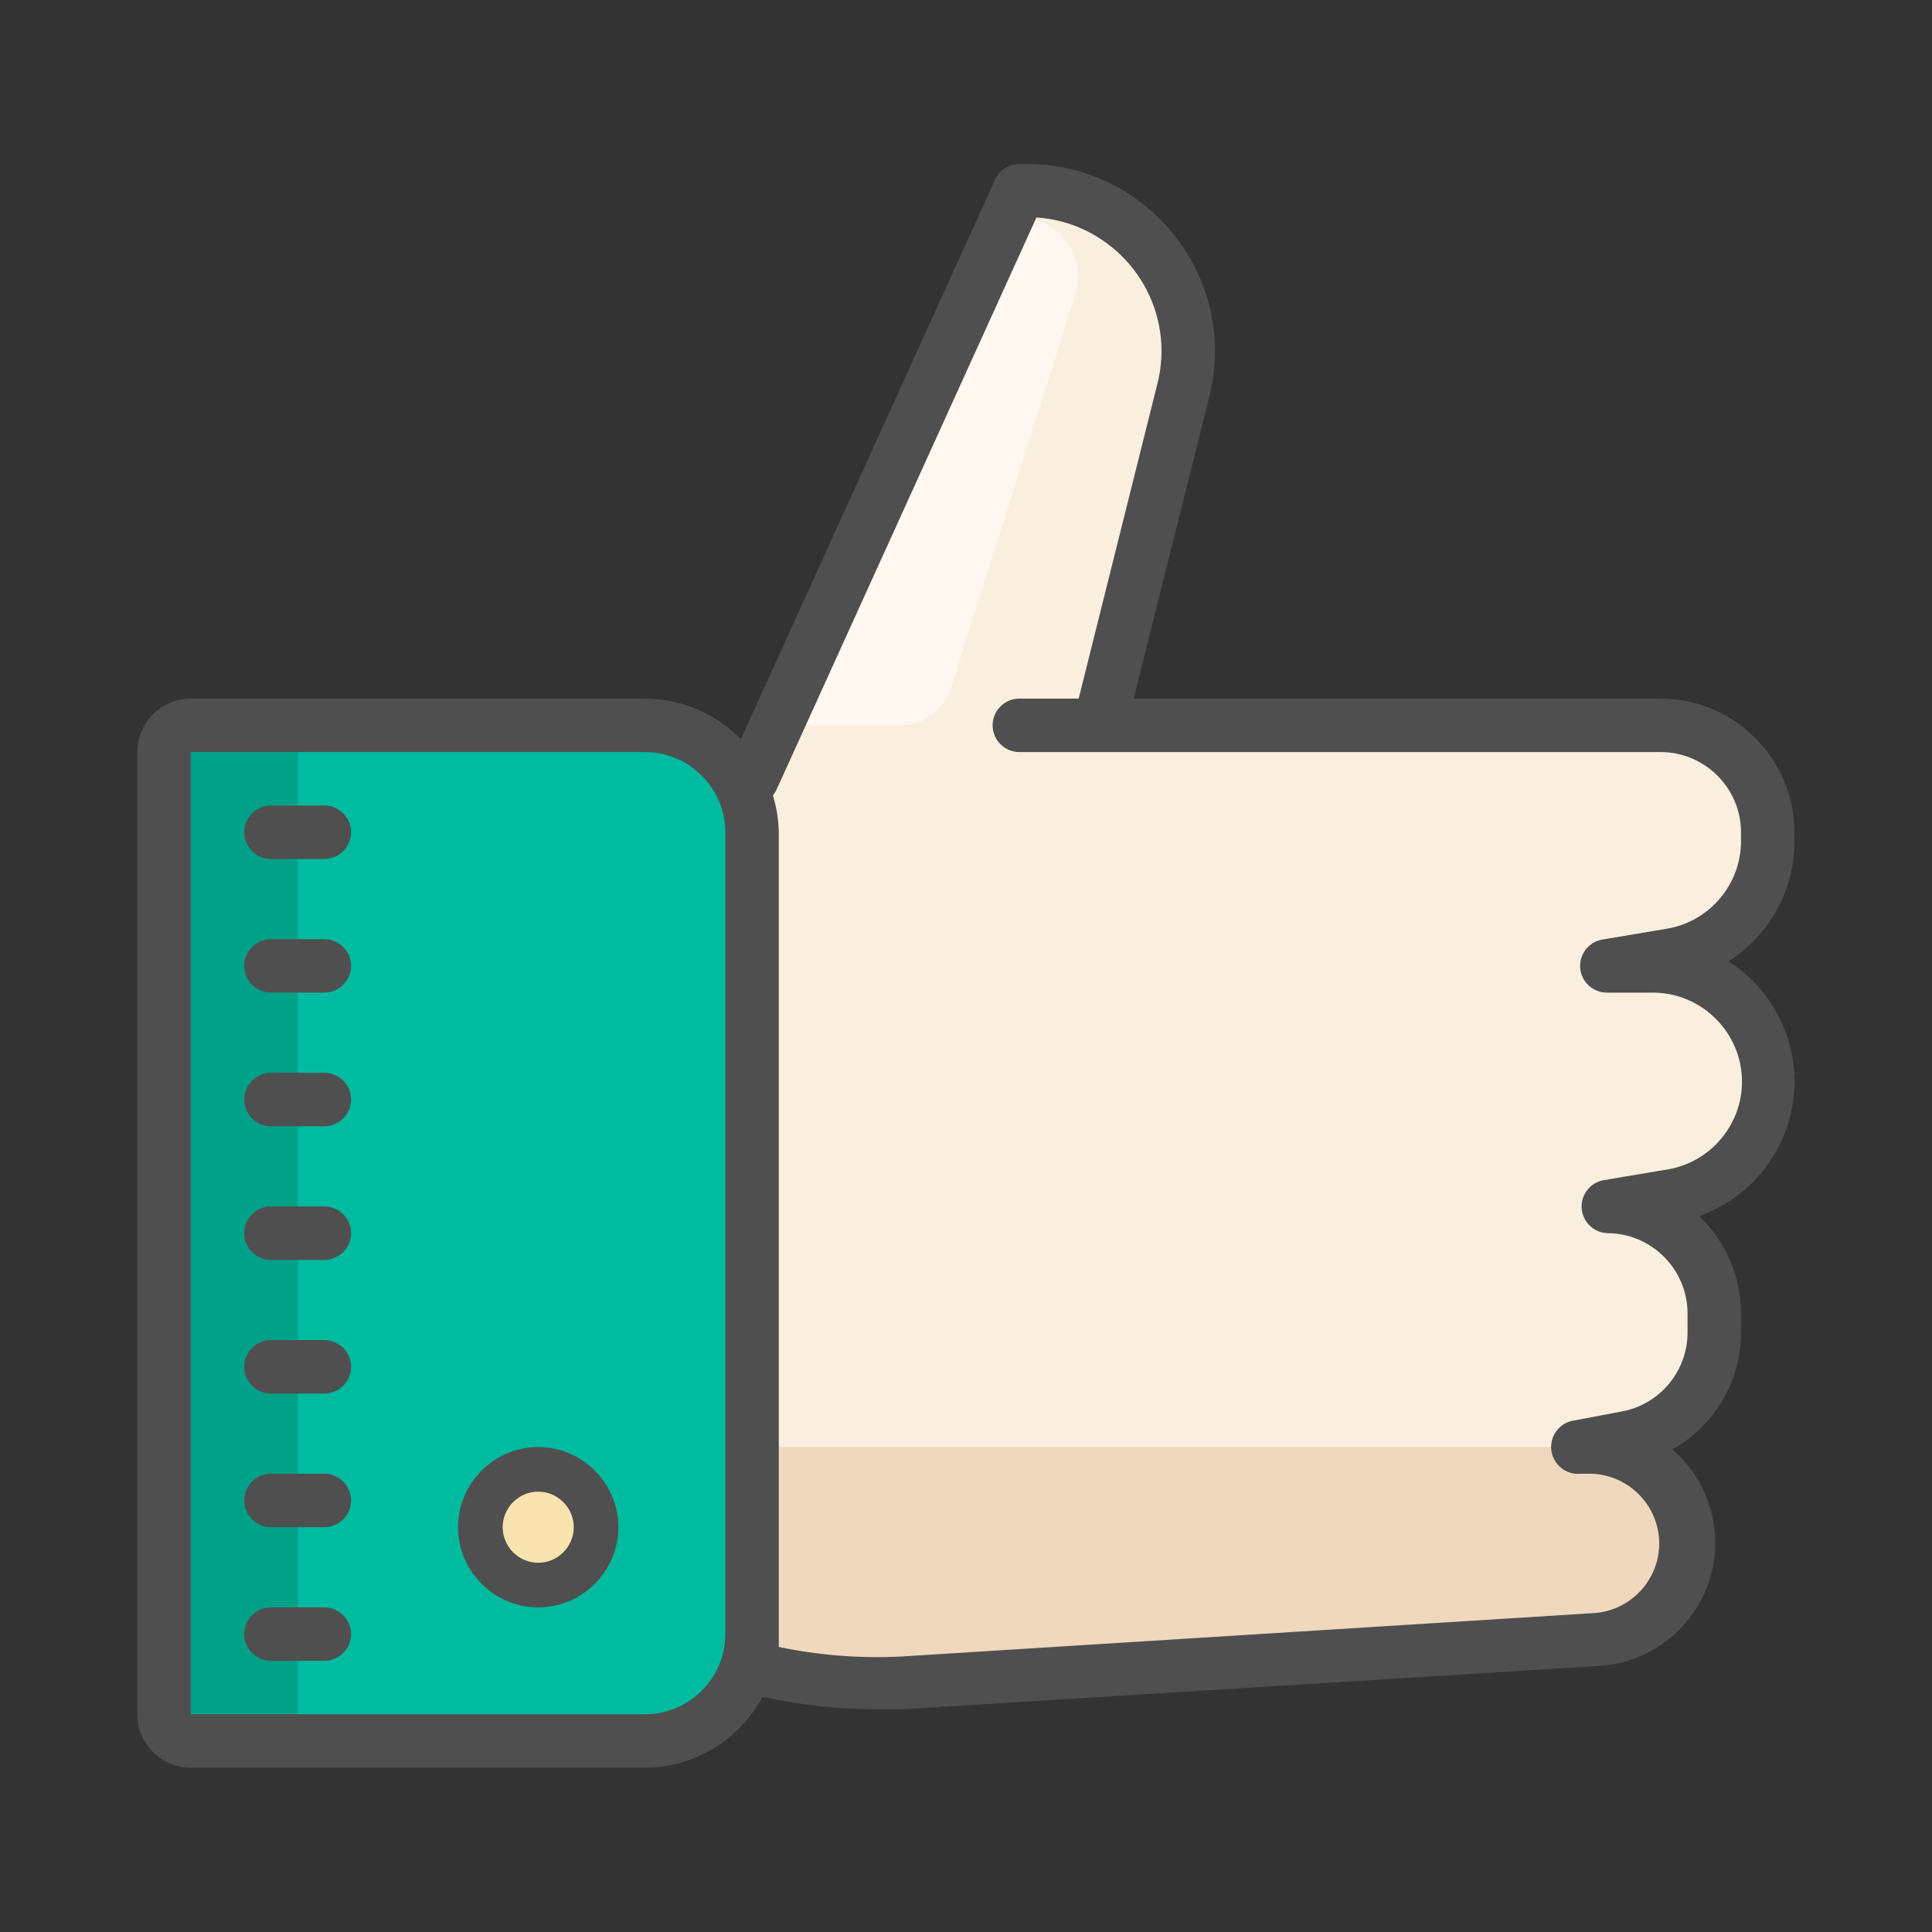
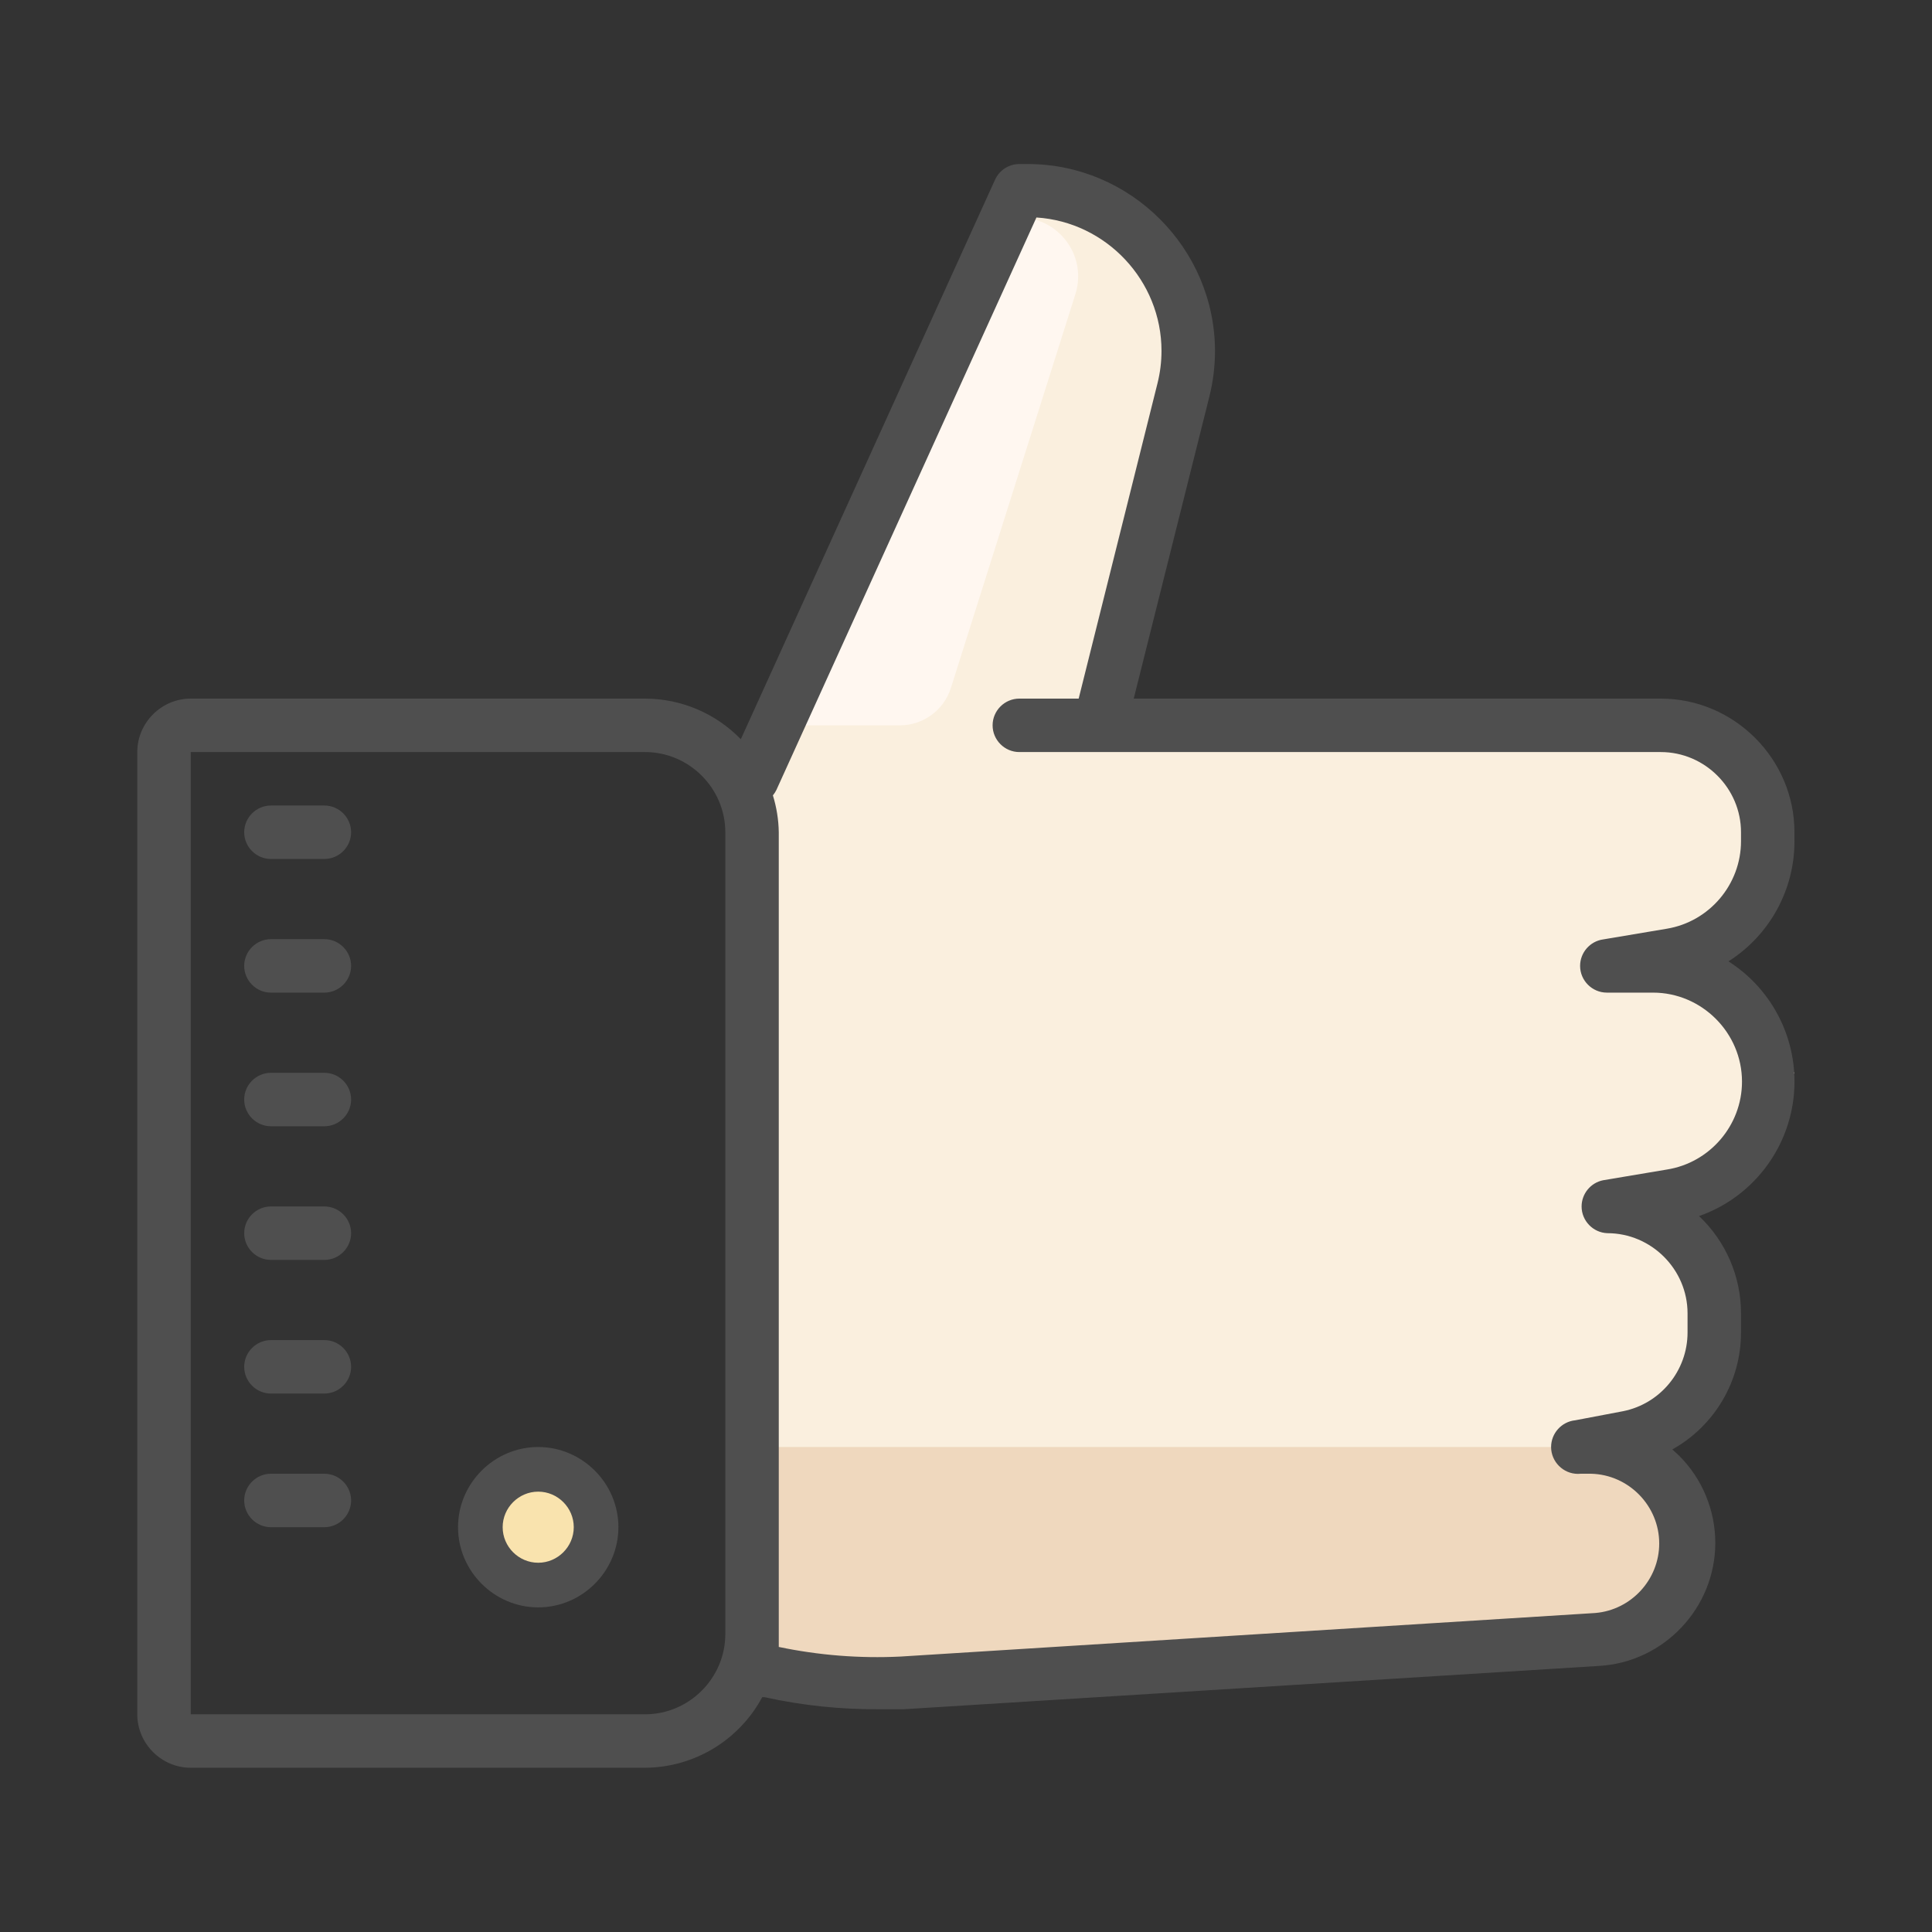
<svg xmlns="http://www.w3.org/2000/svg" width="100%" height="100%" viewBox="0 0 240 240" version="1.1" xml:space="preserve" style="fill-rule:evenodd;clip-rule:evenodd;stroke-linejoin:round;stroke-miterlimit:2;">
  <rect x="0" y="0" width="240" height="240" fill="#333333" stroke="none" />
  <g id="Artboard1" transform="matrix(0.998,0,0,0.998,35.25,0)">
    <rect x="-35.32" y="0" width="240.478" height="240.478" style="fill:none;" />
    <g transform="matrix(3.327,0,0,3.327,-24.887,20.417)">
      <path d="M54,56L25,57L25,21L35,1L36.82,1.26C39.261,1.621 41.088,3.738 41.088,6.206C41.088,6.519 41.059,6.832 41,7.14L38.42,21L57.85,21C61.58,21 63.65,23.33 63,27L59,30L64,34L60,39L61,43.74L58,48L59.87,50C59.37,52.91 56.91,56 54,56Z" style="fill:rgb(250,239,222);fill-rule:nonzero;" />
      <path d="M30.53,21L26,21L35,2C35,2 35.001,2 35.001,2C36.208,2 37.201,2.993 37.201,4.2C37.201,4.424 37.167,4.646 37.1,4.86L32.44,19.6C32.178,20.432 31.402,21.001 30.53,21Z" style="fill:rgb(255,247,240);fill-rule:nonzero;" />
      <path d="M25,48L25,55L27,57L58,55L59.28,52.27C59.466,51.872 59.562,51.439 59.562,51C59.562,49.354 58.208,48 56.562,48C56.548,48 56.534,48 56.52,48L25,48Z" style="fill:rgb(239,216,190);fill-rule:nonzero;" />
-       <path d="M3,21L21,21C23.194,21 25,22.806 25,25L25,55C25,57.194 23.194,59 21,59L3,59L3,21Z" style="fill:rgb(0,187,160);fill-rule:nonzero;" />
-       <path d="M8,21.753C8,21.337 7.663,21 7.247,21L3.753,21C3.337,21 3,21.337 3,21.753L3,58.247C3,58.663 3.337,59 3.753,59L7.247,59C7.663,59 8,58.663 8,58.247L8,21.753Z" style="fill:rgb(0,161,137);" />
      <circle cx="17" cy="51" r="2" style="fill:rgb(249,227,174);" />
      <path d="M9,24L7,24C6.451,24 6,24.451 6,25C6,25.549 6.451,26 7,26L9,26C9.549,26 10,25.549 10,25C10,24.451 9.549,24 9,24Z" style="fill:rgb(79,79,79);fill-rule:nonzero;" />
      <path d="M9,29L7,29C6.451,29 6,29.451 6,30C6,30.549 6.451,31 7,31L9,31C9.549,31 10,30.549 10,30C10,29.451 9.549,29 9,29Z" style="fill:rgb(79,79,79);fill-rule:nonzero;" />
      <path d="M9,34L7,34C6.451,34 6,34.451 6,35C6,35.549 6.451,36 7,36L9,36C9.549,36 10,35.549 10,35C10,34.451 9.549,34 9,34Z" style="fill:rgb(79,79,79);fill-rule:nonzero;" />
      <path d="M9,39L7,39C6.451,39 6,39.451 6,40C6,40.549 6.451,41 7,41L9,41C9.549,41 10,40.549 10,40C10,39.451 9.549,39 9,39Z" style="fill:rgb(79,79,79);fill-rule:nonzero;" />
      <path d="M9,44L7,44C6.451,44 6,44.451 6,45C6,45.549 6.451,46 7,46L9,46C9.549,46 10,45.549 10,45C10,44.451 9.549,44 9,44Z" style="fill:rgb(79,79,79);fill-rule:nonzero;" />
      <path d="M9,49L7,49C6.451,49 6,49.451 6,50C6,50.549 6.451,51 7,51L9,51C9.549,51 10,50.549 10,50C10,49.451 9.549,49 9,49Z" style="fill:rgb(79,79,79);fill-rule:nonzero;" />
-       <path d="M9,54L7,54C6.451,54 6,54.451 6,55C6,55.549 6.451,56 7,56L9,56C9.549,56 10,55.549 10,55C10,54.451 9.549,54 9,54Z" style="fill:rgb(79,79,79);fill-rule:nonzero;" />
      <path d="M17,48C15.354,48 14,49.354 14,51C14,52.646 15.354,54 17,54C18.646,54 20,52.646 20,51C20,49.354 18.646,48 17,48ZM17,52.33C16.27,52.33 15.67,51.73 15.67,51C15.67,50.27 16.27,49.67 17,49.67C17.73,49.67 18.33,50.27 18.33,51C18.33,51.73 17.73,52.33 17,52.33Z" style="fill:rgb(79,79,79);fill-rule:nonzero;" />
      <path d="M64,25.33L64,25C64,22.257 61.743,20 59,20L39.28,20L42.11,8.7C42.249,8.144 42.32,7.573 42.32,7C42.32,3.16 39.16,0 35.32,0L35,0C34.608,0.001 34.251,0.232 34.09,0.59L24.58,21.52C23.641,20.551 22.349,20.003 21,20L4,20C2.903,20 2,20.903 2,22L2,58C2,59.097 2.903,60 4,60L21,60C22.831,59.99 24.516,58.974 25.38,57.36L25.47,57.36C26.888,57.673 28.338,57.824 29.79,57.81L30.69,57.81L56.69,56.19C59.116,56.052 61.038,54.018 61.038,51.587C61.038,50.366 60.553,49.194 59.69,48.33L59.43,48.09C61.014,47.209 62,45.533 62,43.72L62,43C62.001,41.623 61.432,40.305 60.43,39.36C62.564,38.614 64.001,36.589 64.001,34.329C64.001,32.507 63.067,30.807 61.53,29.83C63.07,28.855 64.005,27.153 64,25.33ZM24,55C24,56.646 22.646,58 21,58L4,58L4,22L21,22C22.646,22 24,23.354 24,25L24,55ZM62,25.33C62.002,26.95 60.818,28.347 59.22,28.61L56.84,29.01C56.349,29.079 55.98,29.504 55.98,30C55.98,30.549 56.431,31 56.98,31C56.986,31 56.993,31 57,31L58.67,31C58.682,31 58.694,31 58.707,31C60.533,31 62.037,32.503 62.037,34.33C62.037,35.964 60.834,37.368 59.22,37.62L56.84,38.02C56.374,38.113 56.036,38.526 56.036,39.001C56.036,39.536 56.465,39.981 57,40C58.646,40 60,41.354 60,43L60,43.72C59.999,45.143 58.986,46.38 57.59,46.66L55.8,47C55.289,47.051 54.895,47.486 54.895,48C54.895,48.551 55.349,49.005 55.9,49.005C55.933,49.005 55.967,49.003 56,49L56.39,49C57.799,49.033 58.94,50.2 58.94,51.609C58.94,52.958 57.894,54.096 56.55,54.21L30.55,55.84C29.024,55.914 27.495,55.793 26,55.48L26,25C25.993,24.532 25.918,24.067 25.78,23.62C25.831,23.559 25.875,23.492 25.91,23.42L35.64,2C38.256,2.168 40.319,4.368 40.319,6.99C40.319,7.398 40.269,7.804 40.17,8.2L37.22,20L35,20C34.451,20 34,20.451 34,21C34,21.549 34.451,22 35,22L59,22C60.646,22 62,23.354 62,25L62,25.33Z" style="fill:rgb(79,79,79);fill-rule:nonzero;" />
    </g>
  </g>
</svg>